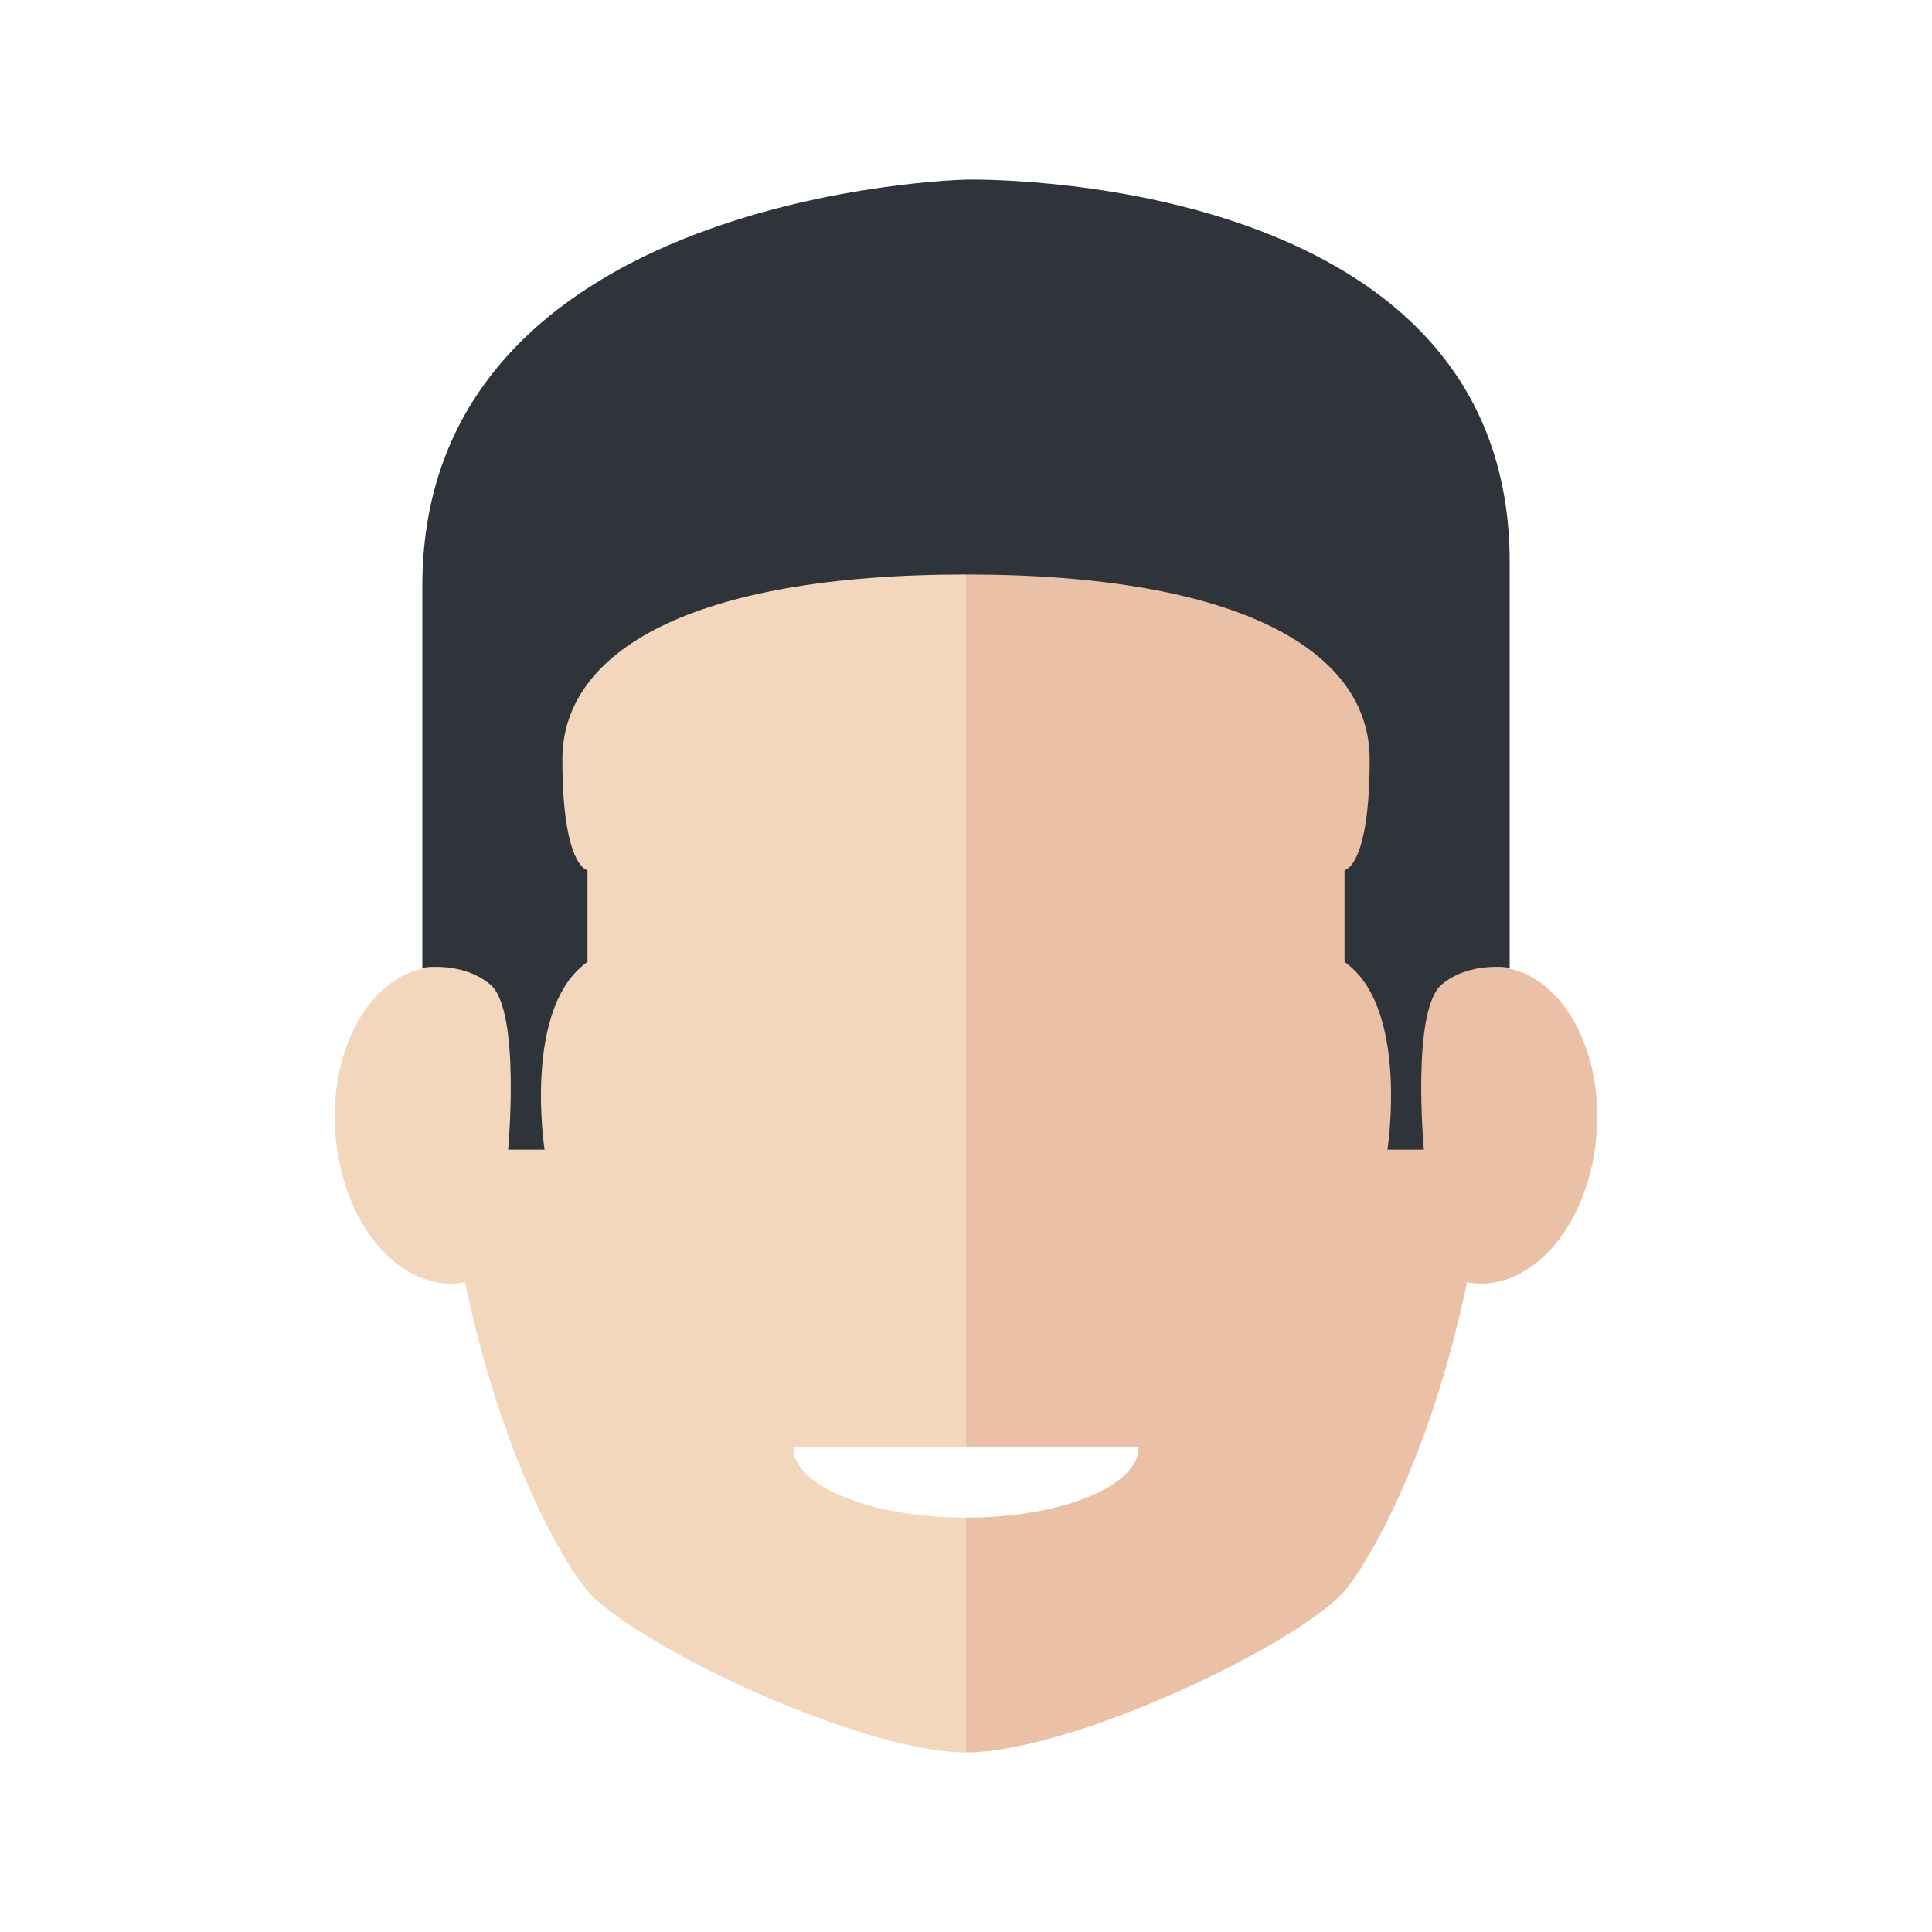
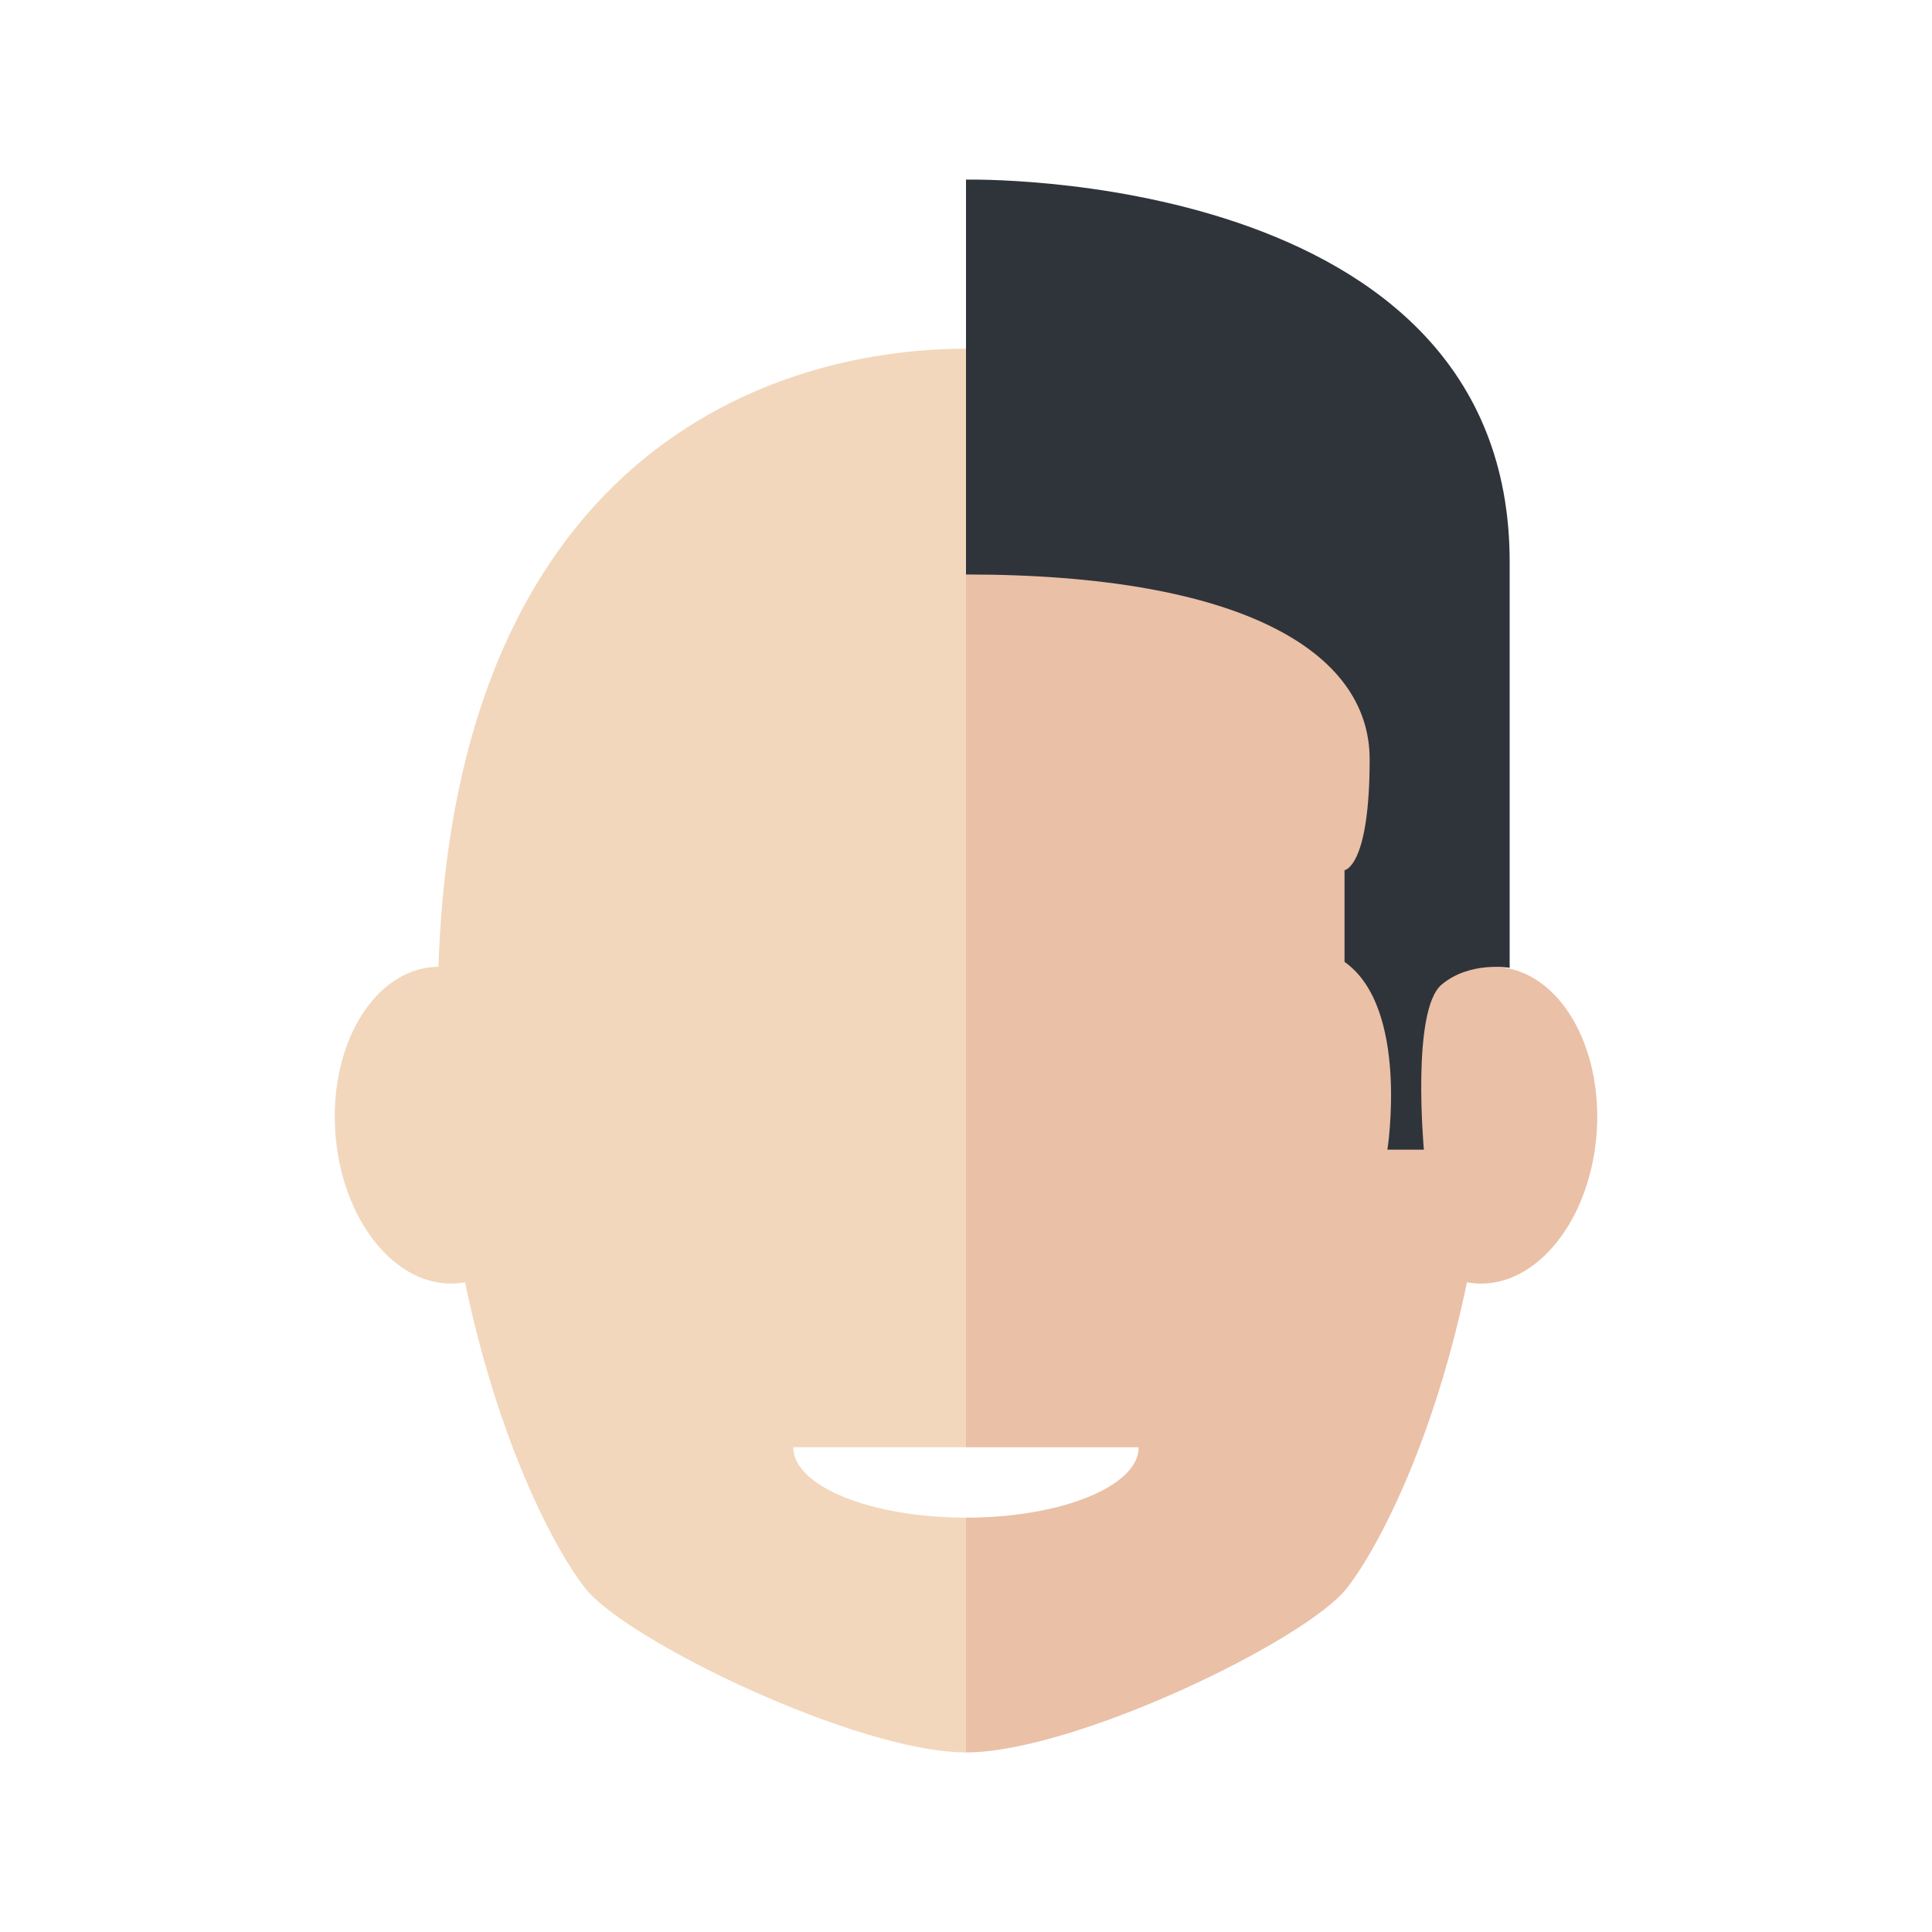
<svg xmlns="http://www.w3.org/2000/svg" viewBox="0 0 200 200">
  <path d="m0 0h200v200h-200z" fill="#fff" />
  <path d="m100 36.1c21.182 0 54.681 12.043 54.681 68.472 0 32.58-10.622 53.923-15.25 59.828-4.258 5.433-28.2 17.01-39.431 17.01z" fill="#eac0a7" />
  <path d="m165.219 118.027c.933-9.017-3.362-17.017-9.593-17.872s-12.043 5.761-12.977 14.778 3.362 17.013 9.6 17.869 12.034-5.762 12.97-14.775z" fill="#eac0a7" />
  <path d="m100 36.1c-21.183 0-54.682 12.043-54.682 68.472 0 32.58 10.622 53.923 15.25 59.828 4.258 5.433 28.2 17.01 39.431 17.01v-145.31z" fill="#f2d7bc" />
  <path d="m34.781 118.027c-.935-9.017 3.362-17.017 9.592-17.872s12.043 5.761 12.979 14.778-3.363 17.013-9.6 17.869-12.038-5.762-12.971-14.775z" fill="#f2d7bc" />
-   <path d="m52.6 119.016h3.776s-2.3-14.7 4.44-19.44v-9.492s-2.6-.3-2.6-11.478 13.313-19.136 41.784-19.136v-40.875s-56.28 1.2-56.28 42.045v39.549s4.108-.729 7.041 1.735c3.165 2.653 1.839 17.092 1.839 17.092z" fill="#2f343a" />
  <path d="m147.4 119.016h-3.776s2.3-14.7-4.438-19.44v-9.492s2.6-.3 2.6-11.478-13.315-19.136-41.786-19.136v-40.875s56.28-1.284 56.28 39.561v42.033s-4.106-.729-7.041 1.735c-3.164 2.653-1.839 17.092-1.839 17.092z" fill="#2f343a" />
  <path d="m100 157.106c9.874 0 17.877-3.259 17.877-7.285h-35.757c0 4.026 8.004 7.285 17.88 7.285z" fill="#fff" />
</svg>